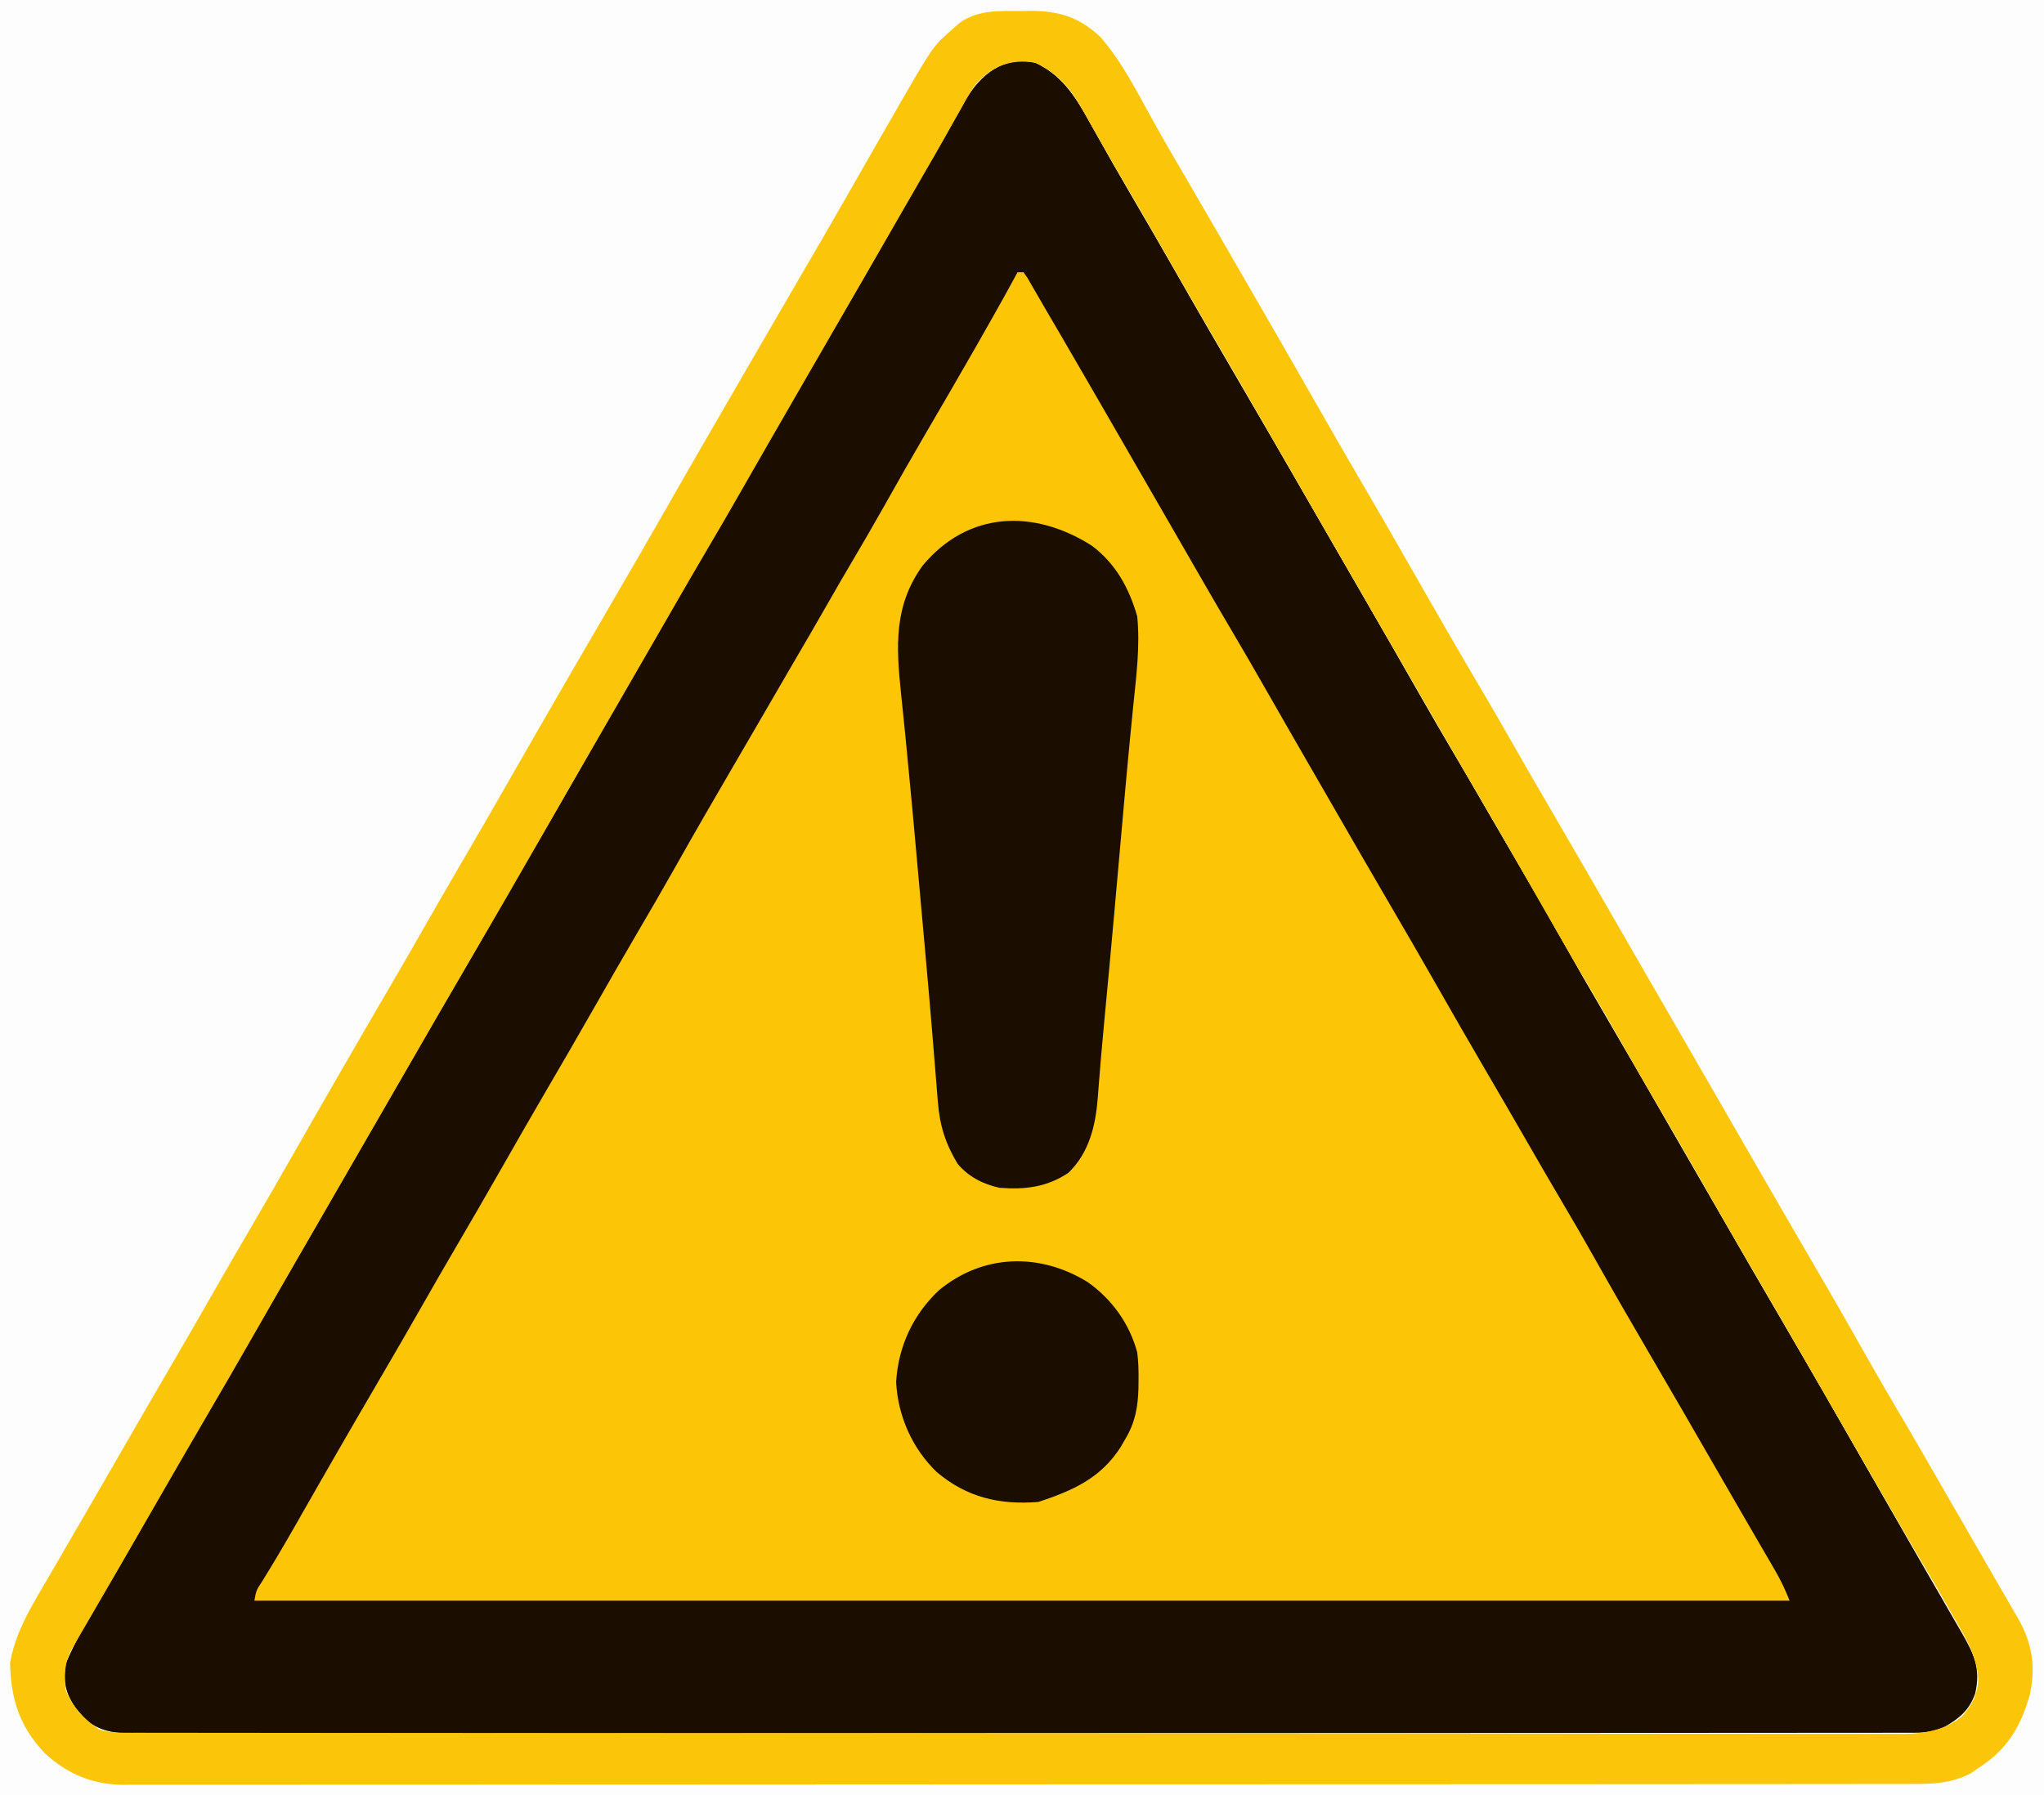
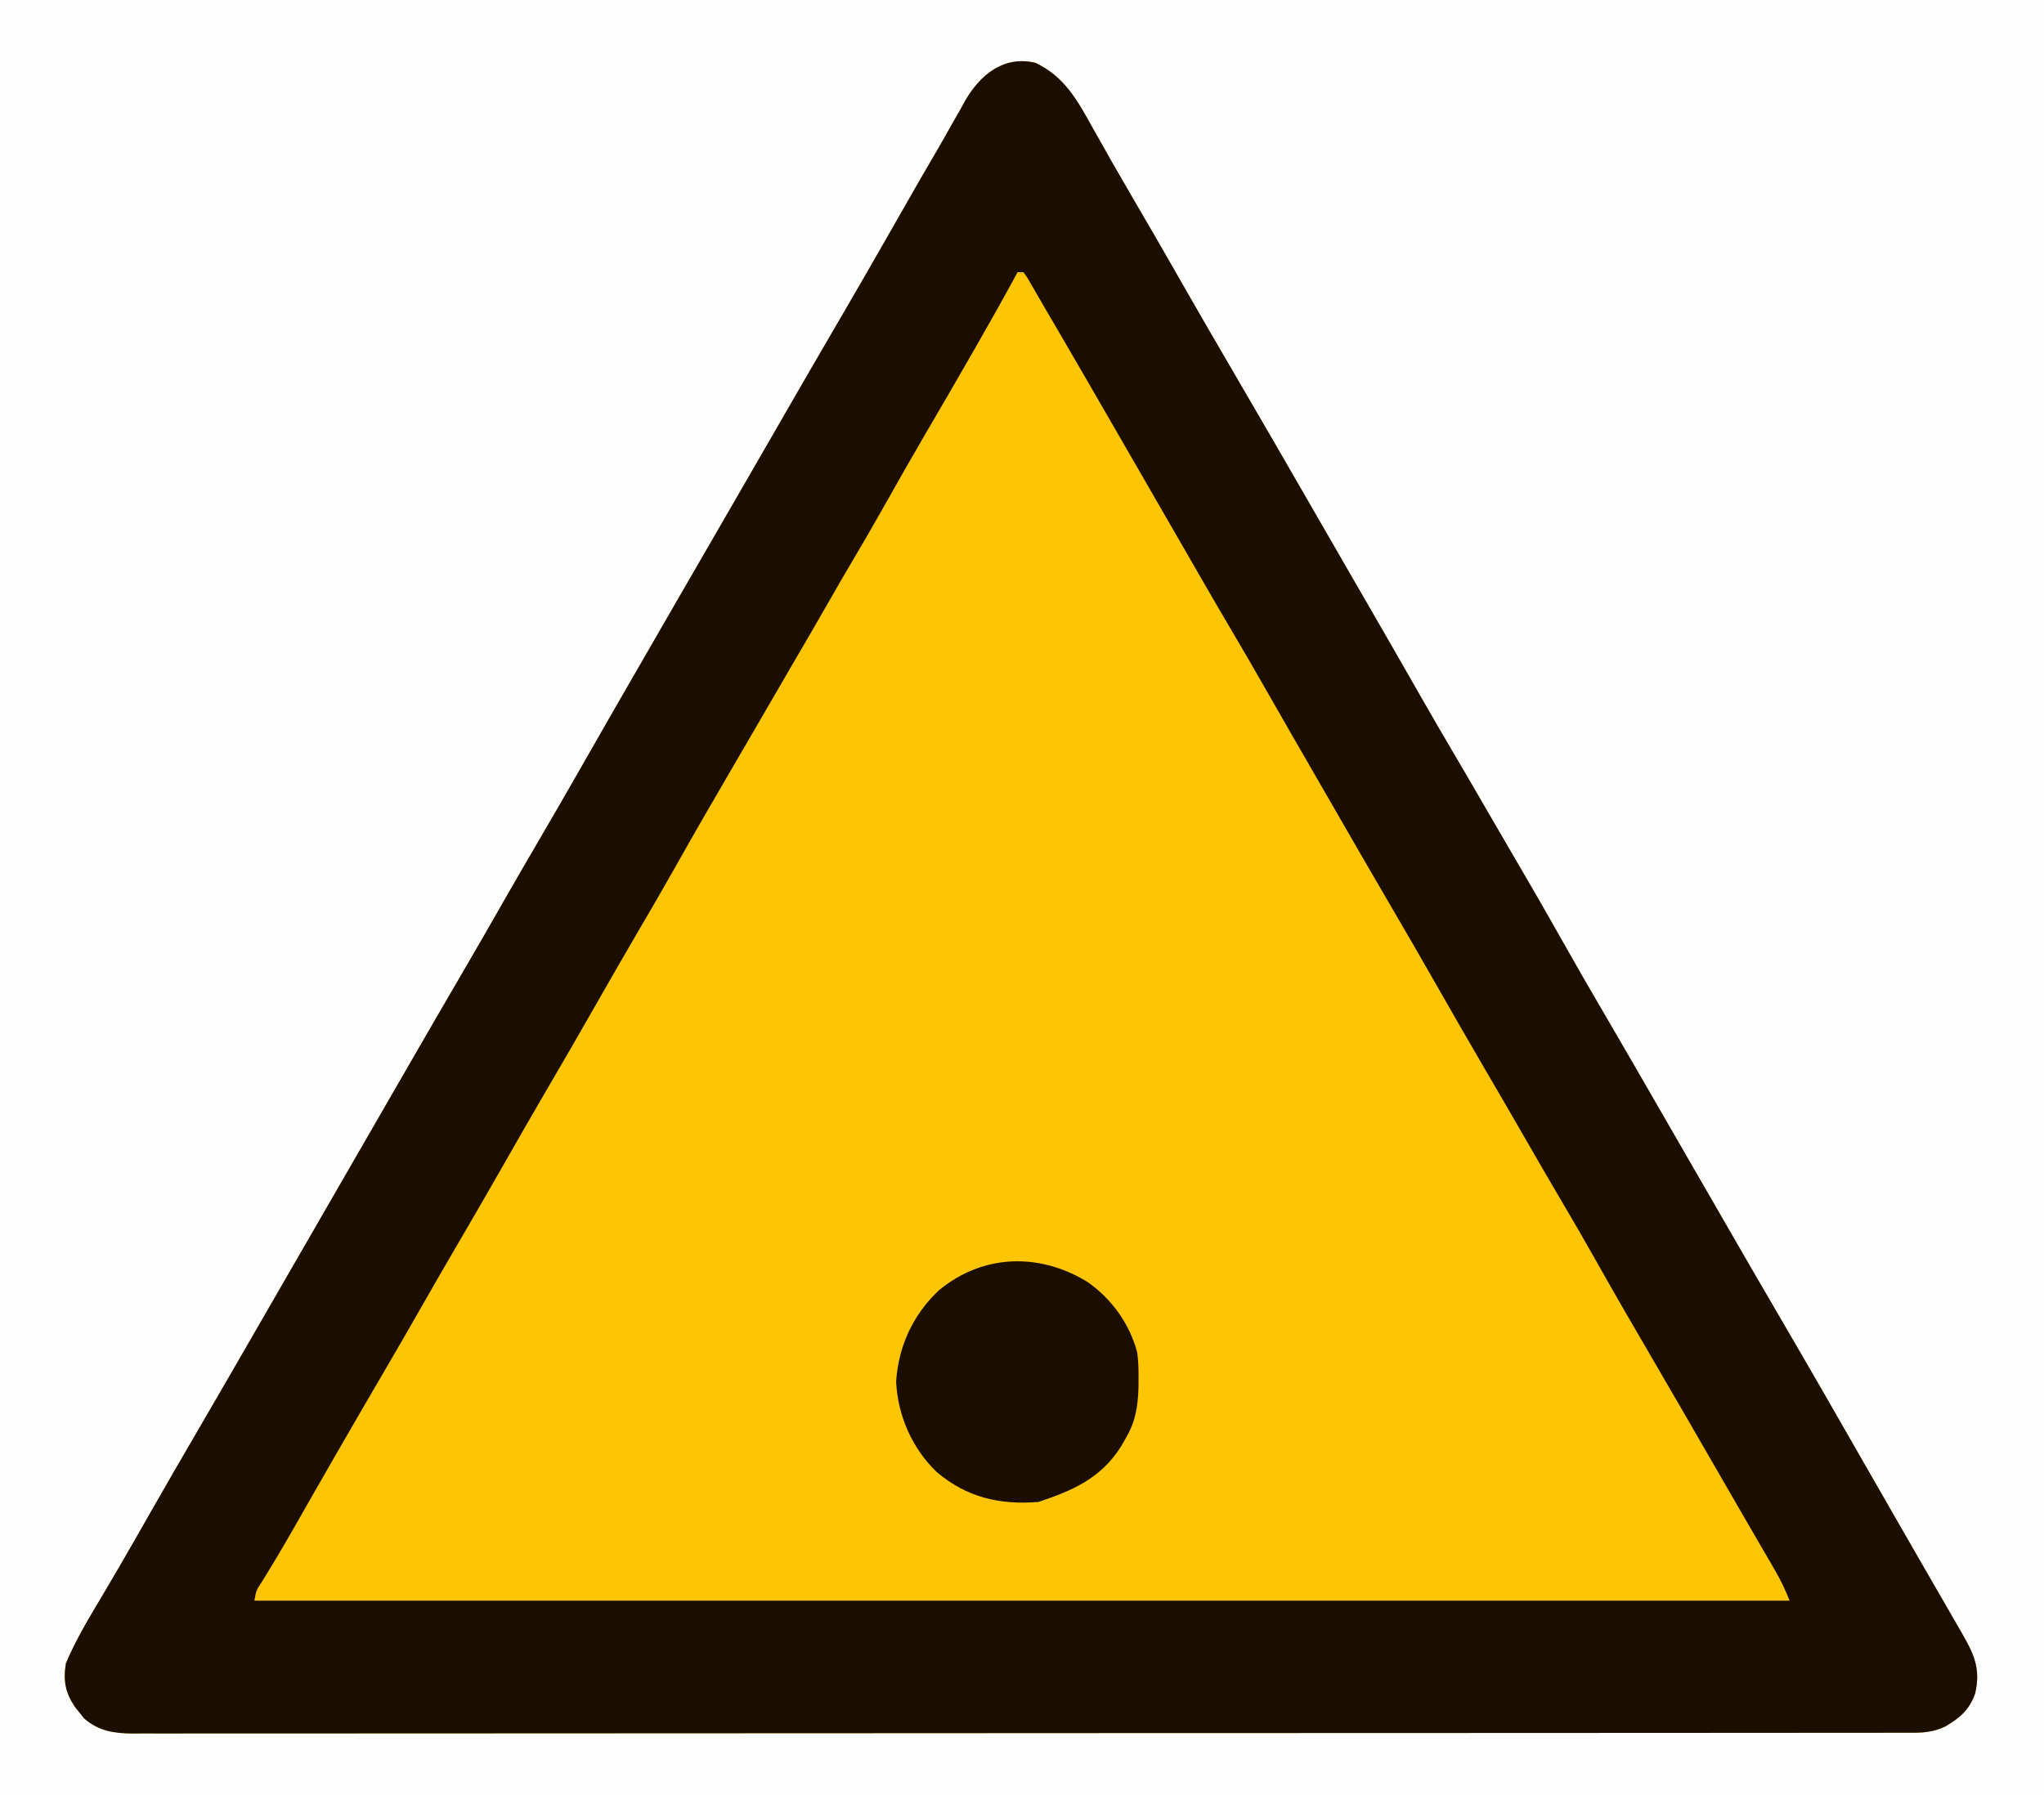
<svg xmlns="http://www.w3.org/2000/svg" version="1.1" width="683" height="600">
  <rect width="100%" height="100%" fill="#808080" stroke="none" />
  <path d="M0 0 C225.39 0 450.78 0 683 0 C683 198 683 396 683 600 C457.61 600 232.22 600 0 600 C0 402 0 204 0 0 Z " fill="#FDFDFD" transform="translate(0,0)" />
  <path d="M0 0 C9.595 4.557 13.918 12.353 18.875 21.312 C23.525 29.631 28.243 37.903 33.062 46.125 C37.478 53.665 41.861 61.221 46.188 68.812 C53.957 82.445 61.837 96.013 69.75 109.562 C76.579 121.257 83.35 132.984 90.109 144.718 C93.237 150.147 96.369 155.573 99.5 161 C100.746 163.16 101.992 165.32 103.238 167.48 C105.776 171.88 108.315 176.278 110.855 180.676 C116.697 190.792 122.529 200.913 128.312 211.062 C132.253 217.975 136.244 224.854 140.291 231.705 C143.768 237.594 147.198 243.509 150.618 249.431 C153.184 253.871 155.76 258.305 158.352 262.73 C164.138 272.615 169.885 282.517 175.5 292.5 C180.461 301.32 185.519 310.079 190.631 318.813 C196.838 329.42 202.974 340.068 209.109 350.718 C212.237 356.147 215.369 361.573 218.5 367 C222.264 373.522 226.026 380.045 229.785 386.57 C235.831 397.062 241.891 407.545 248 418 C258.435 435.863 268.752 453.794 279.006 471.762 C283.897 480.334 288.814 488.891 293.75 497.438 C295.576 500.6 297.401 503.764 299.226 506.927 C300.412 508.981 301.598 511.035 302.786 513.089 C304.465 515.995 306.139 518.903 307.812 521.812 C308.31 522.672 308.808 523.532 309.321 524.418 C313.509 531.713 315.959 536.557 314 545 C312.096 550.462 308.902 553.163 304 556.055 C300.551 557.685 297.412 558.125 293.619 558.128 C292.742 558.131 291.865 558.134 290.961 558.137 C289.999 558.135 289.038 558.133 288.048 558.131 C286.507 558.135 286.507 558.135 284.934 558.138 C281.464 558.143 277.993 558.142 274.522 558.14 C272.02 558.143 269.518 558.146 267.015 558.149 C260.842 558.157 254.668 558.159 248.494 558.16 C241.101 558.161 233.708 558.167 226.315 558.174 C208.447 558.19 190.578 558.196 172.71 558.201 C164.259 558.203 155.809 558.207 147.359 558.211 C118.441 558.223 89.523 558.234 60.605 558.238 C58.79 558.238 56.974 558.238 55.158 558.238 C53.338 558.238 51.518 558.239 49.698 558.239 C46.047 558.239 42.396 558.24 38.744 558.24 C37.839 558.24 36.934 558.24 36.001 558.241 C6.636 558.244 -22.729 558.26 -52.094 558.283 C-83.13 558.308 -114.165 558.322 -145.201 558.323 C-148.606 558.323 -152.012 558.323 -155.417 558.324 C-156.256 558.324 -157.094 558.324 -157.958 558.324 C-171.465 558.325 -184.972 558.336 -198.479 558.35 C-212.049 558.365 -225.619 558.368 -239.189 558.36 C-247.254 558.356 -255.32 558.359 -263.386 558.375 C-269.403 558.386 -275.419 558.381 -281.436 558.37 C-283.874 558.369 -286.313 558.372 -288.752 558.38 C-292.058 558.391 -295.364 558.384 -298.67 558.372 C-299.624 558.38 -300.579 558.387 -301.562 558.395 C-307.877 558.345 -312.994 557.628 -317.926 553.316 C-318.383 552.738 -318.841 552.159 -319.312 551.562 C-319.783 550.986 -320.254 550.41 -320.738 549.816 C-324.171 544.875 -324.915 540.927 -324 535 C-320.654 526.977 -316.055 519.462 -311.625 512 C-310.387 509.897 -309.15 507.792 -307.914 505.688 C-307.274 504.597 -306.633 503.506 -305.974 502.383 C-302.607 496.613 -299.305 490.806 -296 485 C-290.461 475.278 -284.866 465.591 -279.217 455.933 C-273.062 445.409 -266.976 434.846 -260.891 424.282 C-257.763 418.853 -254.631 413.427 -251.5 408 C-250.25 405.833 -249 403.667 -247.75 401.5 C-240.25 388.5 -232.75 375.5 -225.25 362.5 C-224.631 361.427 -224.012 360.355 -223.375 359.25 C-222.126 357.084 -220.876 354.919 -219.627 352.754 C-216.488 347.314 -213.35 341.873 -210.215 336.43 C-203.53 324.829 -196.816 313.246 -190.058 301.687 C-185.836 294.456 -181.672 287.194 -177.53 279.917 C-173.813 273.398 -170.04 266.914 -166.25 260.438 C-161.136 251.696 -156.079 242.923 -151.062 234.125 C-144.04 221.81 -136.969 209.523 -129.876 197.249 C-127.307 192.8 -124.741 188.349 -122.174 183.899 C-116.855 174.676 -111.53 165.457 -106.193 156.245 C-102.372 149.646 -98.56 143.042 -94.75 136.438 C-94.117 135.339 -93.483 134.241 -92.83 133.11 C-89.618 127.542 -86.408 121.973 -83.199 116.402 C-77.182 105.96 -71.148 95.528 -65.062 85.125 C-59.926 76.342 -54.853 67.525 -49.812 58.688 C-37.97 37.931 -37.97 37.931 -32.351 28.334 C-30.868 25.772 -29.423 23.189 -27.977 20.605 C-26.943 18.799 -25.91 16.993 -24.875 15.188 C-24.193 13.941 -24.193 13.941 -23.497 12.67 C-18.406 3.899 -10.591 -2.507 0 0 Z " fill="#FCC506" transform="translate(346,21)" />
  <path d="M0 0 C9.595 4.557 13.918 12.353 18.875 21.312 C23.525 29.631 28.243 37.903 33.062 46.125 C37.478 53.665 41.861 61.221 46.188 68.812 C53.957 82.445 61.837 96.013 69.75 109.562 C76.579 121.257 83.35 132.984 90.109 144.718 C93.237 150.147 96.369 155.573 99.5 161 C100.746 163.16 101.992 165.32 103.238 167.48 C105.776 171.88 108.315 176.278 110.855 180.676 C116.697 190.792 122.529 200.913 128.312 211.062 C132.253 217.975 136.244 224.854 140.291 231.705 C143.768 237.594 147.198 243.509 150.618 249.431 C153.184 253.871 155.76 258.305 158.352 262.73 C164.138 272.615 169.885 282.517 175.5 292.5 C180.461 301.32 185.519 310.079 190.631 318.813 C196.838 329.42 202.974 340.068 209.109 350.718 C212.237 356.147 215.369 361.573 218.5 367 C222.264 373.522 226.026 380.045 229.785 386.57 C235.831 397.062 241.891 407.545 248 418 C258.435 435.863 268.752 453.794 279.006 471.762 C283.897 480.334 288.814 488.891 293.75 497.438 C295.576 500.6 297.401 503.764 299.226 506.927 C300.412 508.981 301.598 511.035 302.786 513.089 C304.465 515.995 306.139 518.903 307.812 521.812 C308.31 522.672 308.808 523.532 309.321 524.418 C313.509 531.713 315.959 536.557 314 545 C312.096 550.462 308.902 553.163 304 556.055 C300.551 557.685 297.412 558.125 293.619 558.128 C292.742 558.131 291.865 558.134 290.961 558.137 C289.999 558.135 289.038 558.133 288.048 558.131 C286.507 558.135 286.507 558.135 284.934 558.138 C281.464 558.143 277.993 558.142 274.522 558.14 C272.02 558.143 269.518 558.146 267.015 558.149 C260.842 558.157 254.668 558.159 248.494 558.16 C241.101 558.161 233.708 558.167 226.315 558.174 C208.447 558.19 190.578 558.196 172.71 558.201 C164.259 558.203 155.809 558.207 147.359 558.211 C118.441 558.223 89.523 558.234 60.605 558.238 C58.79 558.238 56.974 558.238 55.158 558.238 C53.338 558.238 51.518 558.239 49.698 558.239 C46.047 558.239 42.396 558.24 38.744 558.24 C37.839 558.24 36.934 558.24 36.001 558.241 C6.636 558.244 -22.729 558.26 -52.094 558.283 C-83.13 558.308 -114.165 558.322 -145.201 558.323 C-148.606 558.323 -152.012 558.323 -155.417 558.324 C-156.256 558.324 -157.094 558.324 -157.958 558.324 C-171.465 558.325 -184.972 558.336 -198.479 558.35 C-212.049 558.365 -225.619 558.368 -239.189 558.36 C-247.254 558.356 -255.32 558.359 -263.386 558.375 C-269.403 558.386 -275.419 558.381 -281.436 558.37 C-283.874 558.369 -286.313 558.372 -288.752 558.38 C-292.058 558.391 -295.364 558.384 -298.67 558.372 C-299.624 558.38 -300.579 558.387 -301.562 558.395 C-307.877 558.345 -312.994 557.628 -317.926 553.316 C-318.383 552.738 -318.841 552.159 -319.312 551.562 C-319.783 550.986 -320.254 550.41 -320.738 549.816 C-324.171 544.875 -324.915 540.927 -324 535 C-320.654 526.977 -316.055 519.462 -311.625 512 C-310.387 509.897 -309.15 507.792 -307.914 505.688 C-307.274 504.597 -306.633 503.506 -305.974 502.383 C-302.607 496.613 -299.305 490.806 -296 485 C-290.461 475.278 -284.866 465.591 -279.217 455.933 C-273.062 445.409 -266.976 434.846 -260.891 424.282 C-257.763 418.853 -254.631 413.427 -251.5 408 C-250.25 405.833 -249 403.667 -247.75 401.5 C-240.25 388.5 -232.75 375.5 -225.25 362.5 C-224.631 361.427 -224.012 360.355 -223.375 359.25 C-222.126 357.084 -220.876 354.919 -219.627 352.754 C-216.488 347.314 -213.35 341.873 -210.215 336.43 C-203.53 324.829 -196.816 313.246 -190.058 301.687 C-185.836 294.456 -181.672 287.194 -177.53 279.917 C-173.813 273.398 -170.04 266.914 -166.25 260.438 C-161.136 251.696 -156.079 242.923 -151.062 234.125 C-144.04 221.81 -136.969 209.523 -129.876 197.249 C-127.307 192.8 -124.741 188.349 -122.174 183.899 C-116.855 174.676 -111.53 165.457 -106.193 156.245 C-102.372 149.646 -98.56 143.042 -94.75 136.438 C-94.117 135.339 -93.483 134.241 -92.83 133.11 C-89.618 127.542 -86.408 121.973 -83.199 116.402 C-77.182 105.96 -71.148 95.528 -65.062 85.125 C-59.926 76.342 -54.853 67.525 -49.812 58.688 C-37.97 37.931 -37.97 37.931 -32.351 28.334 C-30.868 25.772 -29.423 23.189 -27.977 20.605 C-26.943 18.799 -25.91 16.993 -24.875 15.188 C-24.193 13.941 -24.193 13.941 -23.497 12.67 C-18.406 3.899 -10.591 -2.507 0 0 Z M-6 70 C-6.346 70.641 -6.692 71.282 -7.049 71.943 C-11.101 79.414 -15.276 86.812 -19.5 94.188 C-19.846 94.792 -20.191 95.396 -20.547 96.019 C-25.948 105.463 -31.412 114.868 -36.911 124.255 C-41.479 132.069 -45.939 139.94 -50.376 147.829 C-54.031 154.315 -57.761 160.751 -61.553 167.158 C-63.988 171.273 -66.387 175.405 -68.75 179.562 C-72.994 187.023 -77.326 194.431 -81.655 201.842 C-85.727 208.813 -89.781 215.794 -93.82 222.785 C-96.314 227.098 -98.819 231.404 -101.336 235.703 C-107.682 246.543 -113.954 257.417 -120.112 268.365 C-124.515 276.18 -129.025 283.929 -133.559 291.668 C-138.091 299.416 -142.557 307.201 -147 315 C-152.512 324.675 -158.084 334.313 -163.711 343.922 C-168.537 352.177 -173.283 360.476 -178.016 368.784 C-183.285 378.028 -188.618 387.232 -193.992 396.414 C-197.7 402.755 -201.366 409.117 -205 415.5 C-209.226 422.922 -213.502 430.314 -217.812 437.688 C-227.924 454.986 -237.935 472.341 -247.837 489.76 C-251.258 495.757 -254.773 501.693 -258.412 507.561 C-260.386 510.559 -260.386 510.559 -261 514 C-91.71 514 77.58 514 252 514 C250.507 510.267 249.049 507.17 247.051 503.738 C246.457 502.715 245.864 501.691 245.253 500.637 C244.613 499.54 243.972 498.443 243.312 497.312 C242.641 496.156 241.969 494.999 241.298 493.842 C239.901 491.433 238.502 489.026 237.102 486.619 C233.803 480.943 230.528 475.252 227.25 469.562 C216.499 450.91 216.499 450.91 205.668 432.305 C199.227 421.3 192.862 410.259 186.609 399.147 C183.119 392.953 179.563 386.803 175.939 380.686 C172.16 374.298 168.453 367.87 164.75 361.438 C159.882 352.983 154.99 344.545 150.062 336.125 C144.641 326.855 139.298 317.542 133.981 308.212 C128.78 299.087 123.52 289.999 118.217 280.933 C112.067 270.417 105.985 259.861 99.904 249.304 C97.985 245.974 96.063 242.645 94.141 239.316 C88.3 229.203 82.47 219.084 76.688 208.938 C72.84 202.188 68.941 195.471 64.988 188.783 C59.234 179.031 53.606 169.207 47.956 159.395 C44.807 153.928 41.653 148.464 38.5 143 C34.736 136.478 30.974 129.955 27.215 123.43 C20.979 112.606 14.728 101.792 8.438 91 C7.878 90.039 7.318 89.079 6.742 88.089 C5.684 86.276 4.623 84.465 3.558 82.656 C2.474 80.808 1.401 78.953 0.336 77.094 C-0.196 76.176 -0.729 75.258 -1.277 74.312 C-1.991 73.069 -1.991 73.069 -2.719 71.801 C-3.141 71.207 -3.564 70.612 -4 70 C-4.66 70 -5.32 70 -6 70 Z " fill="#1B0D00" transform="translate(346,21)" />
-   <path d="M0 0 C1.051 -0.016 2.101 -0.032 3.184 -0.049 C12.851 -0.055 19.609 1.904 26.773 8.637 C34.055 16.923 39.129 27.168 44.462 36.77 C47.808 42.792 51.27 48.742 54.75 54.688 C61.627 66.444 68.44 78.237 75.238 90.039 C77.105 93.277 78.974 96.514 80.844 99.75 C87.662 111.551 94.447 123.371 101.198 135.21 C106.45 144.417 111.767 153.584 117.12 162.731 C121.295 169.873 125.416 177.044 129.512 184.231 C138.077 199.254 146.698 214.244 155.498 229.13 C158.674 234.516 161.781 239.941 164.875 245.375 C169.185 252.943 173.542 260.482 177.938 268 C184.749 279.651 191.498 291.336 198.234 303.03 C201.362 308.459 204.494 313.886 207.625 319.312 C208.875 321.479 210.125 323.646 211.375 325.812 C212.303 327.421 212.303 327.421 213.25 329.062 C233.875 364.812 233.875 364.812 235.75 368.063 C236.999 370.228 238.249 372.393 239.498 374.558 C242.637 379.999 245.775 385.44 248.91 390.883 C254.993 401.44 261.095 411.984 267.25 422.5 C272.424 431.342 277.493 440.239 282.517 449.167 C286.008 455.363 289.565 461.512 293.188 467.631 C298.924 477.329 304.52 487.109 310.143 496.874 C312.128 500.317 314.116 503.759 316.105 507.199 C319.236 512.613 322.359 518.031 325.477 523.453 C326.978 526.057 328.486 528.656 329.996 531.254 C330.81 532.669 331.624 534.084 332.438 535.5 C332.97 536.407 332.97 536.407 333.513 537.333 C338.174 545.509 339.389 553.403 337.438 562.527 C334.34 573.586 329.806 581.06 320.125 587.312 C319.279 587.89 318.434 588.467 317.562 589.062 C311.016 592.42 304.888 592.6 297.671 592.57 C296.626 592.573 295.581 592.577 294.504 592.58 C290.991 592.59 287.478 592.585 283.965 592.58 C281.425 592.584 278.885 592.588 276.345 592.594 C270.818 592.603 265.29 592.607 259.762 592.605 C251.542 592.602 243.321 592.61 235.101 592.62 C219.566 592.64 204.03 592.645 188.495 592.647 C176.499 592.648 164.502 592.652 152.506 592.658 C149.054 592.66 145.601 592.662 142.149 592.663 C140.861 592.664 140.861 592.664 139.548 592.665 C115.405 592.677 91.262 592.685 67.119 592.684 C65.753 592.684 65.753 592.684 64.36 592.684 C59.746 592.684 55.132 592.684 50.518 592.683 C49.144 592.683 49.144 592.683 47.742 592.683 C45.888 592.683 44.035 592.683 42.182 592.683 C13.348 592.682 -15.487 592.697 -44.322 592.724 C-76.713 592.755 -109.103 592.772 -141.495 592.77 C-144.948 592.77 -148.401 592.77 -151.855 592.77 C-152.705 592.77 -153.555 592.77 -154.431 592.77 C-168.119 592.77 -181.807 592.783 -195.494 592.8 C-209.248 592.817 -223.003 592.819 -236.757 592.806 C-244.929 592.798 -253.101 592.802 -261.273 592.821 C-267.374 592.835 -273.474 592.827 -279.575 592.812 C-282.044 592.809 -284.513 592.812 -286.982 592.823 C-290.336 592.837 -293.689 592.827 -297.044 592.81 C-298.004 592.82 -298.964 592.83 -299.953 592.84 C-309.97 592.735 -318.538 589.146 -325.875 582.312 C-334.33 573.46 -337.254 564.259 -337.504 552.16 C-335.754 541.452 -329.649 531.987 -324.25 522.75 C-323.531 521.507 -322.812 520.264 -322.094 519.02 C-320.673 516.562 -319.249 514.106 -317.82 511.653 C-316.178 508.833 -314.542 506.01 -312.91 503.184 C-311.178 500.184 -309.442 497.187 -307.703 494.191 C-304.953 489.452 -302.217 484.704 -299.482 479.956 C-293.911 470.288 -288.32 460.633 -282.688 451 C-277.877 442.771 -273.12 434.513 -268.405 426.229 C-264.688 419.711 -260.915 413.226 -257.125 406.75 C-252.011 398.008 -246.954 389.235 -241.938 380.438 C-231.366 361.902 -220.703 343.421 -209.933 324.999 C-205.714 317.773 -201.553 310.516 -197.413 303.245 C-193.611 296.575 -189.751 289.94 -185.875 283.312 C-181.032 275.031 -176.236 266.726 -171.487 258.391 C-164.996 247.005 -158.433 235.66 -151.875 224.312 C-151.376 223.449 -150.877 222.585 -150.363 221.695 C-145.508 213.29 -140.634 204.897 -135.737 196.517 C-130.274 187.168 -124.848 177.8 -119.487 168.392 C-109.8 151.397 -99.979 134.478 -90.172 117.553 C-88.863 115.291 -87.554 113.028 -86.246 110.766 C-82.387 104.092 -78.526 97.42 -74.633 90.766 C-68.668 80.568 -62.738 70.353 -56.888 60.09 C-51.388 50.441 -45.878 40.799 -40.312 31.188 C-39.765 30.235 -39.218 29.282 -38.654 28.301 C-28.929 11.563 -28.929 11.563 -22.312 5.812 C-21.61 5.183 -20.907 4.554 -20.184 3.906 C-13.932 -0.409 -7.317 -0.022 0 0 Z M-15.574 25.449 C-17.16 27.938 -18.595 30.468 -20 33.062 C-20.542 34.021 -21.084 34.979 -21.643 35.966 C-22.803 38.017 -23.955 40.073 -25.1 42.133 C-27.477 46.391 -29.925 50.607 -32.373 54.825 C-34.274 58.103 -36.166 61.387 -38.055 64.672 C-41.822 71.222 -45.598 77.768 -49.375 84.312 C-50.625 86.479 -51.875 88.646 -53.125 90.812 C-60.625 103.812 -60.625 103.812 -62.501 107.064 C-63.748 109.226 -64.996 111.389 -66.243 113.552 C-69.404 119.031 -72.566 124.51 -75.73 129.988 C-81.572 140.104 -87.404 150.226 -93.188 160.375 C-97.035 167.125 -100.934 173.841 -104.887 180.53 C-110.641 190.281 -116.269 200.106 -121.919 209.917 C-125.068 215.384 -128.222 220.848 -131.375 226.312 C-132.621 228.473 -133.867 230.633 -135.113 232.793 C-137.651 237.192 -140.19 241.59 -142.73 245.988 C-148.549 256.064 -154.359 266.144 -160.125 276.25 C-167.879 289.838 -175.735 303.365 -183.625 316.875 C-190.454 328.569 -197.225 340.296 -203.984 352.03 C-207.112 357.459 -210.244 362.886 -213.375 368.312 C-214.625 370.479 -215.875 372.646 -217.125 374.812 C-224.625 387.812 -224.625 387.812 -226.501 391.064 C-227.748 393.226 -228.996 395.389 -230.243 397.552 C-233.404 403.031 -236.566 408.51 -239.73 413.988 C-245.488 423.959 -251.237 433.934 -256.938 443.938 C-261.723 452.332 -266.579 460.683 -271.456 469.024 C-277.669 479.658 -283.819 490.328 -289.966 501 C-292.546 505.477 -295.127 509.952 -297.709 514.428 C-298.973 516.62 -300.237 518.812 -301.5 521.004 C-304.398 526.03 -307.302 531.052 -310.227 536.062 C-310.997 537.384 -310.997 537.384 -311.782 538.733 C-312.732 540.362 -313.685 541.99 -314.64 543.617 C-315.263 544.686 -315.263 544.686 -315.898 545.777 C-316.439 546.7 -316.439 546.7 -316.99 547.64 C-319.329 552.06 -319.57 556.439 -318.875 561.312 C-316.551 566.932 -312.793 570.86 -307.875 574.312 C-305.04 575.234 -302.468 575.438 -299.498 575.441 C-298.621 575.445 -297.745 575.448 -296.842 575.451 C-295.881 575.45 -294.921 575.448 -293.931 575.447 C-292.391 575.45 -292.391 575.45 -290.821 575.454 C-287.353 575.461 -283.885 575.46 -280.417 575.46 C-277.917 575.463 -275.417 575.467 -272.917 575.471 C-266.748 575.48 -260.58 575.484 -254.411 575.486 C-247.024 575.489 -239.637 575.498 -232.251 575.507 C-214.396 575.528 -196.54 575.538 -178.685 575.547 C-170.24 575.551 -161.795 575.556 -153.349 575.562 C-124.445 575.579 -95.54 575.594 -66.636 575.602 C-64.821 575.602 -63.006 575.603 -61.191 575.603 C-59.841 575.604 -59.841 575.604 -58.464 575.604 C-53.904 575.605 -49.344 575.606 -44.784 575.608 C-43.427 575.608 -43.427 575.608 -42.042 575.608 C-12.698 575.616 16.646 575.64 45.99 575.672 C77.008 575.707 108.026 575.726 139.044 575.73 C142.448 575.73 145.853 575.73 149.258 575.731 C150.096 575.731 150.934 575.731 151.798 575.731 C165.293 575.734 178.788 575.749 192.284 575.77 C205.847 575.79 219.41 575.796 232.973 575.786 C241.032 575.781 249.09 575.787 257.149 575.809 C263.165 575.824 269.182 575.818 275.198 575.804 C277.633 575.801 280.068 575.806 282.502 575.818 C285.811 575.833 289.118 575.823 292.426 575.807 C293.372 575.818 294.319 575.828 295.294 575.838 C302.237 575.766 309.287 574.5 314.782 569.936 C318.072 566.265 320.072 562.366 320.158 557.402 C319.665 550.595 317.066 545.653 313.688 539.812 C312.871 538.361 312.871 538.361 312.038 536.88 C310.419 534.013 308.777 531.16 307.125 528.312 C306.695 527.569 306.265 526.826 305.821 526.061 C303.856 522.679 301.867 519.311 299.867 515.949 C296.506 510.288 293.224 504.58 289.938 498.875 C289.3 497.768 288.662 496.661 288.005 495.521 C286.696 493.25 285.388 490.979 284.081 488.708 C280.932 483.241 277.778 477.777 274.625 472.312 C270.861 465.79 267.099 459.267 263.34 452.742 C257.318 442.29 251.278 431.85 245.188 421.438 C239.767 412.169 234.424 402.858 229.109 393.529 C223.843 384.29 218.514 375.091 213.142 365.914 C209.346 359.423 205.595 352.909 201.875 346.375 C198.396 340.266 194.89 334.177 191.312 328.125 C182.413 313.067 173.724 297.884 165.062 282.688 C160.277 274.293 155.421 265.942 150.544 257.601 C144.325 246.957 138.169 236.277 132.016 225.595 C128.888 220.166 125.756 214.739 122.625 209.312 C121.375 207.146 120.125 204.979 118.875 202.812 C118.256 201.74 117.638 200.667 117 199.562 C96.375 163.812 96.375 163.812 94.5 160.562 C93.251 158.397 92.001 156.232 90.752 154.067 C87.613 148.626 84.475 143.185 81.34 137.742 C74.655 126.141 67.941 114.558 61.183 103 C57.461 96.624 53.778 90.228 50.125 83.812 C45.302 75.344 40.425 66.909 35.492 58.504 C32.409 53.249 29.362 47.977 26.371 42.668 C25.754 41.583 25.137 40.498 24.501 39.38 C23.326 37.311 22.16 35.235 21.006 33.153 C16.939 26.034 12.71 20.737 5.125 17.312 C-3.411 15.779 -10.184 18.671 -15.574 25.449 Z " fill="#FBC509" transform="translate(340.875,3.688)" />
-   <path d="M0 0 C8.062 5.971 12.544 14.205 15.289 23.695 C16.29 33.663 14.964 43.788 13.957 53.703 C13.681 56.482 13.407 59.261 13.134 62.04 C13.063 62.753 12.993 63.466 12.92 64.2 C12.166 71.881 11.473 79.567 10.789 87.254 C10.697 88.291 10.697 88.291 10.602 89.348 C10.226 93.571 9.851 97.794 9.477 102.017 C8.916 108.346 8.353 114.675 7.789 121.004 C7.728 121.692 7.667 122.379 7.604 123.088 C6.539 135.041 5.429 146.99 4.291 158.937 C3.476 167.537 2.729 176.14 2.09 184.755 C1.372 194.055 -0.828 203.028 -7.711 209.695 C-14.942 214.502 -22.171 215.347 -30.711 214.695 C-36.153 213.514 -41.099 211.021 -44.711 206.695 C-48.884 199.748 -50.706 193.829 -51.344 185.79 C-51.4 185.102 -51.455 184.415 -51.513 183.707 C-51.634 182.212 -51.753 180.718 -51.872 179.224 C-52.195 175.144 -52.53 171.065 -52.864 166.986 C-52.933 166.136 -53.002 165.287 -53.074 164.411 C-53.807 155.457 -54.594 146.507 -55.395 137.559 C-55.465 136.765 -55.536 135.971 -55.609 135.153 C-56.046 130.271 -56.484 125.39 -56.924 120.508 C-57.152 117.963 -57.381 115.418 -57.608 112.872 C-59.751 88.903 -59.751 88.903 -62.055 64.949 C-62.151 63.977 -62.248 63.005 -62.348 62.003 C-62.77 57.789 -63.2 53.576 -63.644 49.365 C-65.273 33.678 -66.063 20.084 -56.398 6.723 C-41.218 -11.515 -19.308 -12.198 0 0 Z " fill="#1B0D00" transform="translate(364.711,182.305)" />
  <path d="M0 0 C8.08 5.731 13.931 13.872 16.512 23.461 C16.928 26.599 16.99 29.673 16.949 32.836 C16.941 33.674 16.933 34.512 16.924 35.375 C16.749 41.771 15.846 46.907 12.512 52.461 C12.014 53.321 11.517 54.181 11.004 55.066 C4.339 65.56 -5.047 69.647 -16.488 73.461 C-29.458 74.502 -40.438 71.962 -50.488 63.461 C-58.66 55.585 -63.476 44.716 -64.051 33.336 C-63.318 21.439 -58.37 10.821 -49.738 2.711 C-34.979 -9.494 -16.005 -9.899 0 0 Z " fill="#1B0D00" transform="translate(363.488,428.539)" />
</svg>